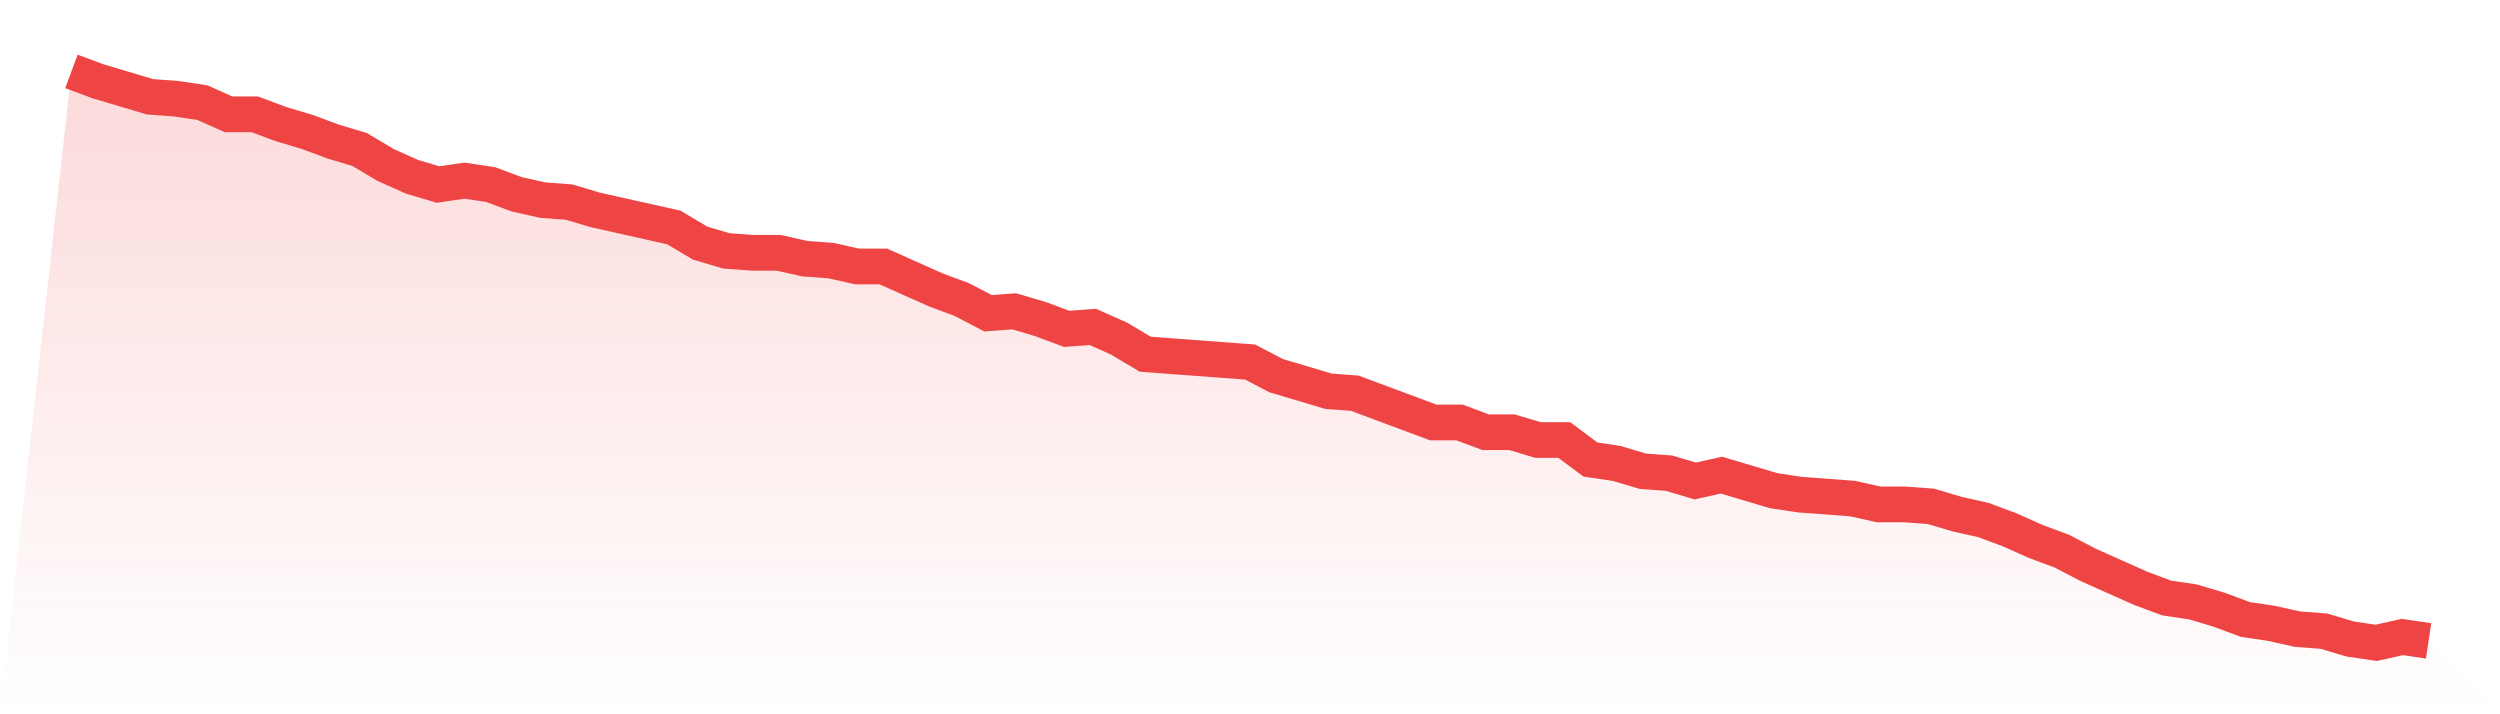
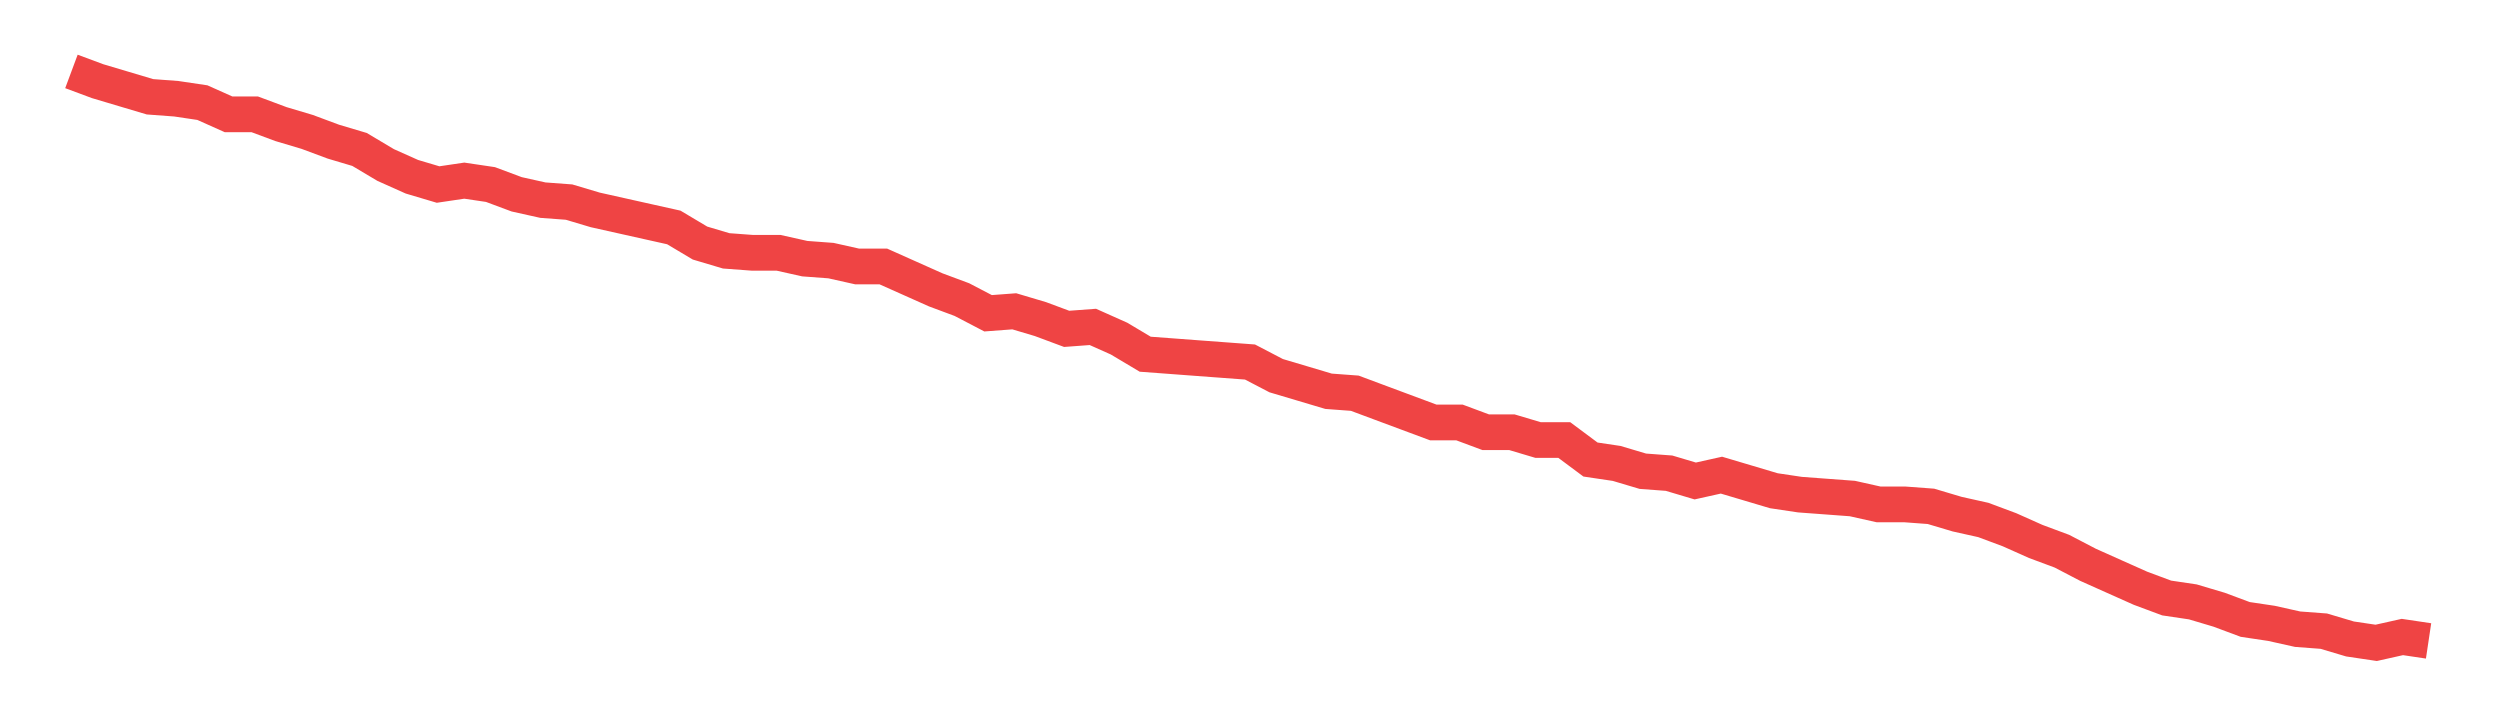
<svg xmlns="http://www.w3.org/2000/svg" viewBox="0 0 140 40">
  <defs>
    <linearGradient id="gradient" x1="0" x2="0" y1="0" y2="1">
      <stop offset="0%" stop-color="#ef4444" stop-opacity="0.2" />
      <stop offset="100%" stop-color="#ef4444" stop-opacity="0" />
    </linearGradient>
  </defs>
-   <path d="M4,4 L4,4 L5.467,4.546 L6.933,4.983 L8.4,5.42 L9.867,5.529 L11.333,5.747 L12.8,6.403 L14.267,6.403 L15.733,6.949 L17.2,7.386 L18.667,7.932 L20.133,8.369 L21.6,9.242 L23.067,9.898 L24.533,10.334 L26,10.116 L27.467,10.334 L28.933,10.881 L30.4,11.208 L31.867,11.317 L33.333,11.754 L34.8,12.082 L36.267,12.41 L37.733,12.737 L39.2,13.611 L40.667,14.048 L42.133,14.157 L43.6,14.157 L45.067,14.485 L46.533,14.594 L48,14.922 L49.467,14.922 L50.933,15.577 L52.4,16.232 L53.867,16.778 L55.333,17.543 L56.8,17.433 L58.267,17.87 L59.733,18.416 L61.2,18.307 L62.667,18.962 L64.133,19.836 L65.6,19.945 L67.067,20.055 L68.533,20.164 L70,20.273 L71.467,21.038 L72.933,21.474 L74.4,21.911 L75.867,22.02 L77.333,22.567 L78.8,23.113 L80.267,23.659 L81.733,23.659 L83.2,24.205 L84.667,24.205 L86.133,24.642 L87.6,24.642 L89.067,25.734 L90.533,25.952 L92,26.389 L93.467,26.498 L94.933,26.935 L96.4,26.608 L97.867,27.044 L99.333,27.481 L100.8,27.7 L102.267,27.809 L103.733,27.918 L105.2,28.246 L106.667,28.246 L108.133,28.355 L109.6,28.792 L111.067,29.119 L112.533,29.666 L114,30.321 L115.467,30.867 L116.933,31.631 L118.4,32.287 L119.867,32.942 L121.333,33.488 L122.8,33.706 L124.267,34.143 L125.733,34.689 L127.2,34.908 L128.667,35.235 L130.133,35.345 L131.6,35.782 L133.067,36 L134.533,35.672 L136,35.891 L140,40 L0,40 z" fill="url(#gradient)" />
  <path d="M4,4 L4,4 L5.467,4.546 L6.933,4.983 L8.4,5.42 L9.867,5.529 L11.333,5.747 L12.8,6.403 L14.267,6.403 L15.733,6.949 L17.2,7.386 L18.667,7.932 L20.133,8.369 L21.6,9.242 L23.067,9.898 L24.533,10.334 L26,10.116 L27.467,10.334 L28.933,10.881 L30.4,11.208 L31.867,11.317 L33.333,11.754 L34.8,12.082 L36.267,12.41 L37.733,12.737 L39.2,13.611 L40.667,14.048 L42.133,14.157 L43.6,14.157 L45.067,14.485 L46.533,14.594 L48,14.922 L49.467,14.922 L50.933,15.577 L52.4,16.232 L53.867,16.778 L55.333,17.543 L56.8,17.433 L58.267,17.87 L59.733,18.416 L61.2,18.307 L62.667,18.962 L64.133,19.836 L65.6,19.945 L67.067,20.055 L68.533,20.164 L70,20.273 L71.467,21.038 L72.933,21.474 L74.4,21.911 L75.867,22.02 L77.333,22.567 L78.8,23.113 L80.267,23.659 L81.733,23.659 L83.2,24.205 L84.667,24.205 L86.133,24.642 L87.6,24.642 L89.067,25.734 L90.533,25.952 L92,26.389 L93.467,26.498 L94.933,26.935 L96.4,26.608 L97.867,27.044 L99.333,27.481 L100.8,27.7 L102.267,27.809 L103.733,27.918 L105.2,28.246 L106.667,28.246 L108.133,28.355 L109.6,28.792 L111.067,29.119 L112.533,29.666 L114,30.321 L115.467,30.867 L116.933,31.631 L118.4,32.287 L119.867,32.942 L121.333,33.488 L122.8,33.706 L124.267,34.143 L125.733,34.689 L127.2,34.908 L128.667,35.235 L130.133,35.345 L131.6,35.782 L133.067,36 L134.533,35.672 L136,35.891" fill="none" stroke="#ef4444" stroke-width="2" />
</svg>